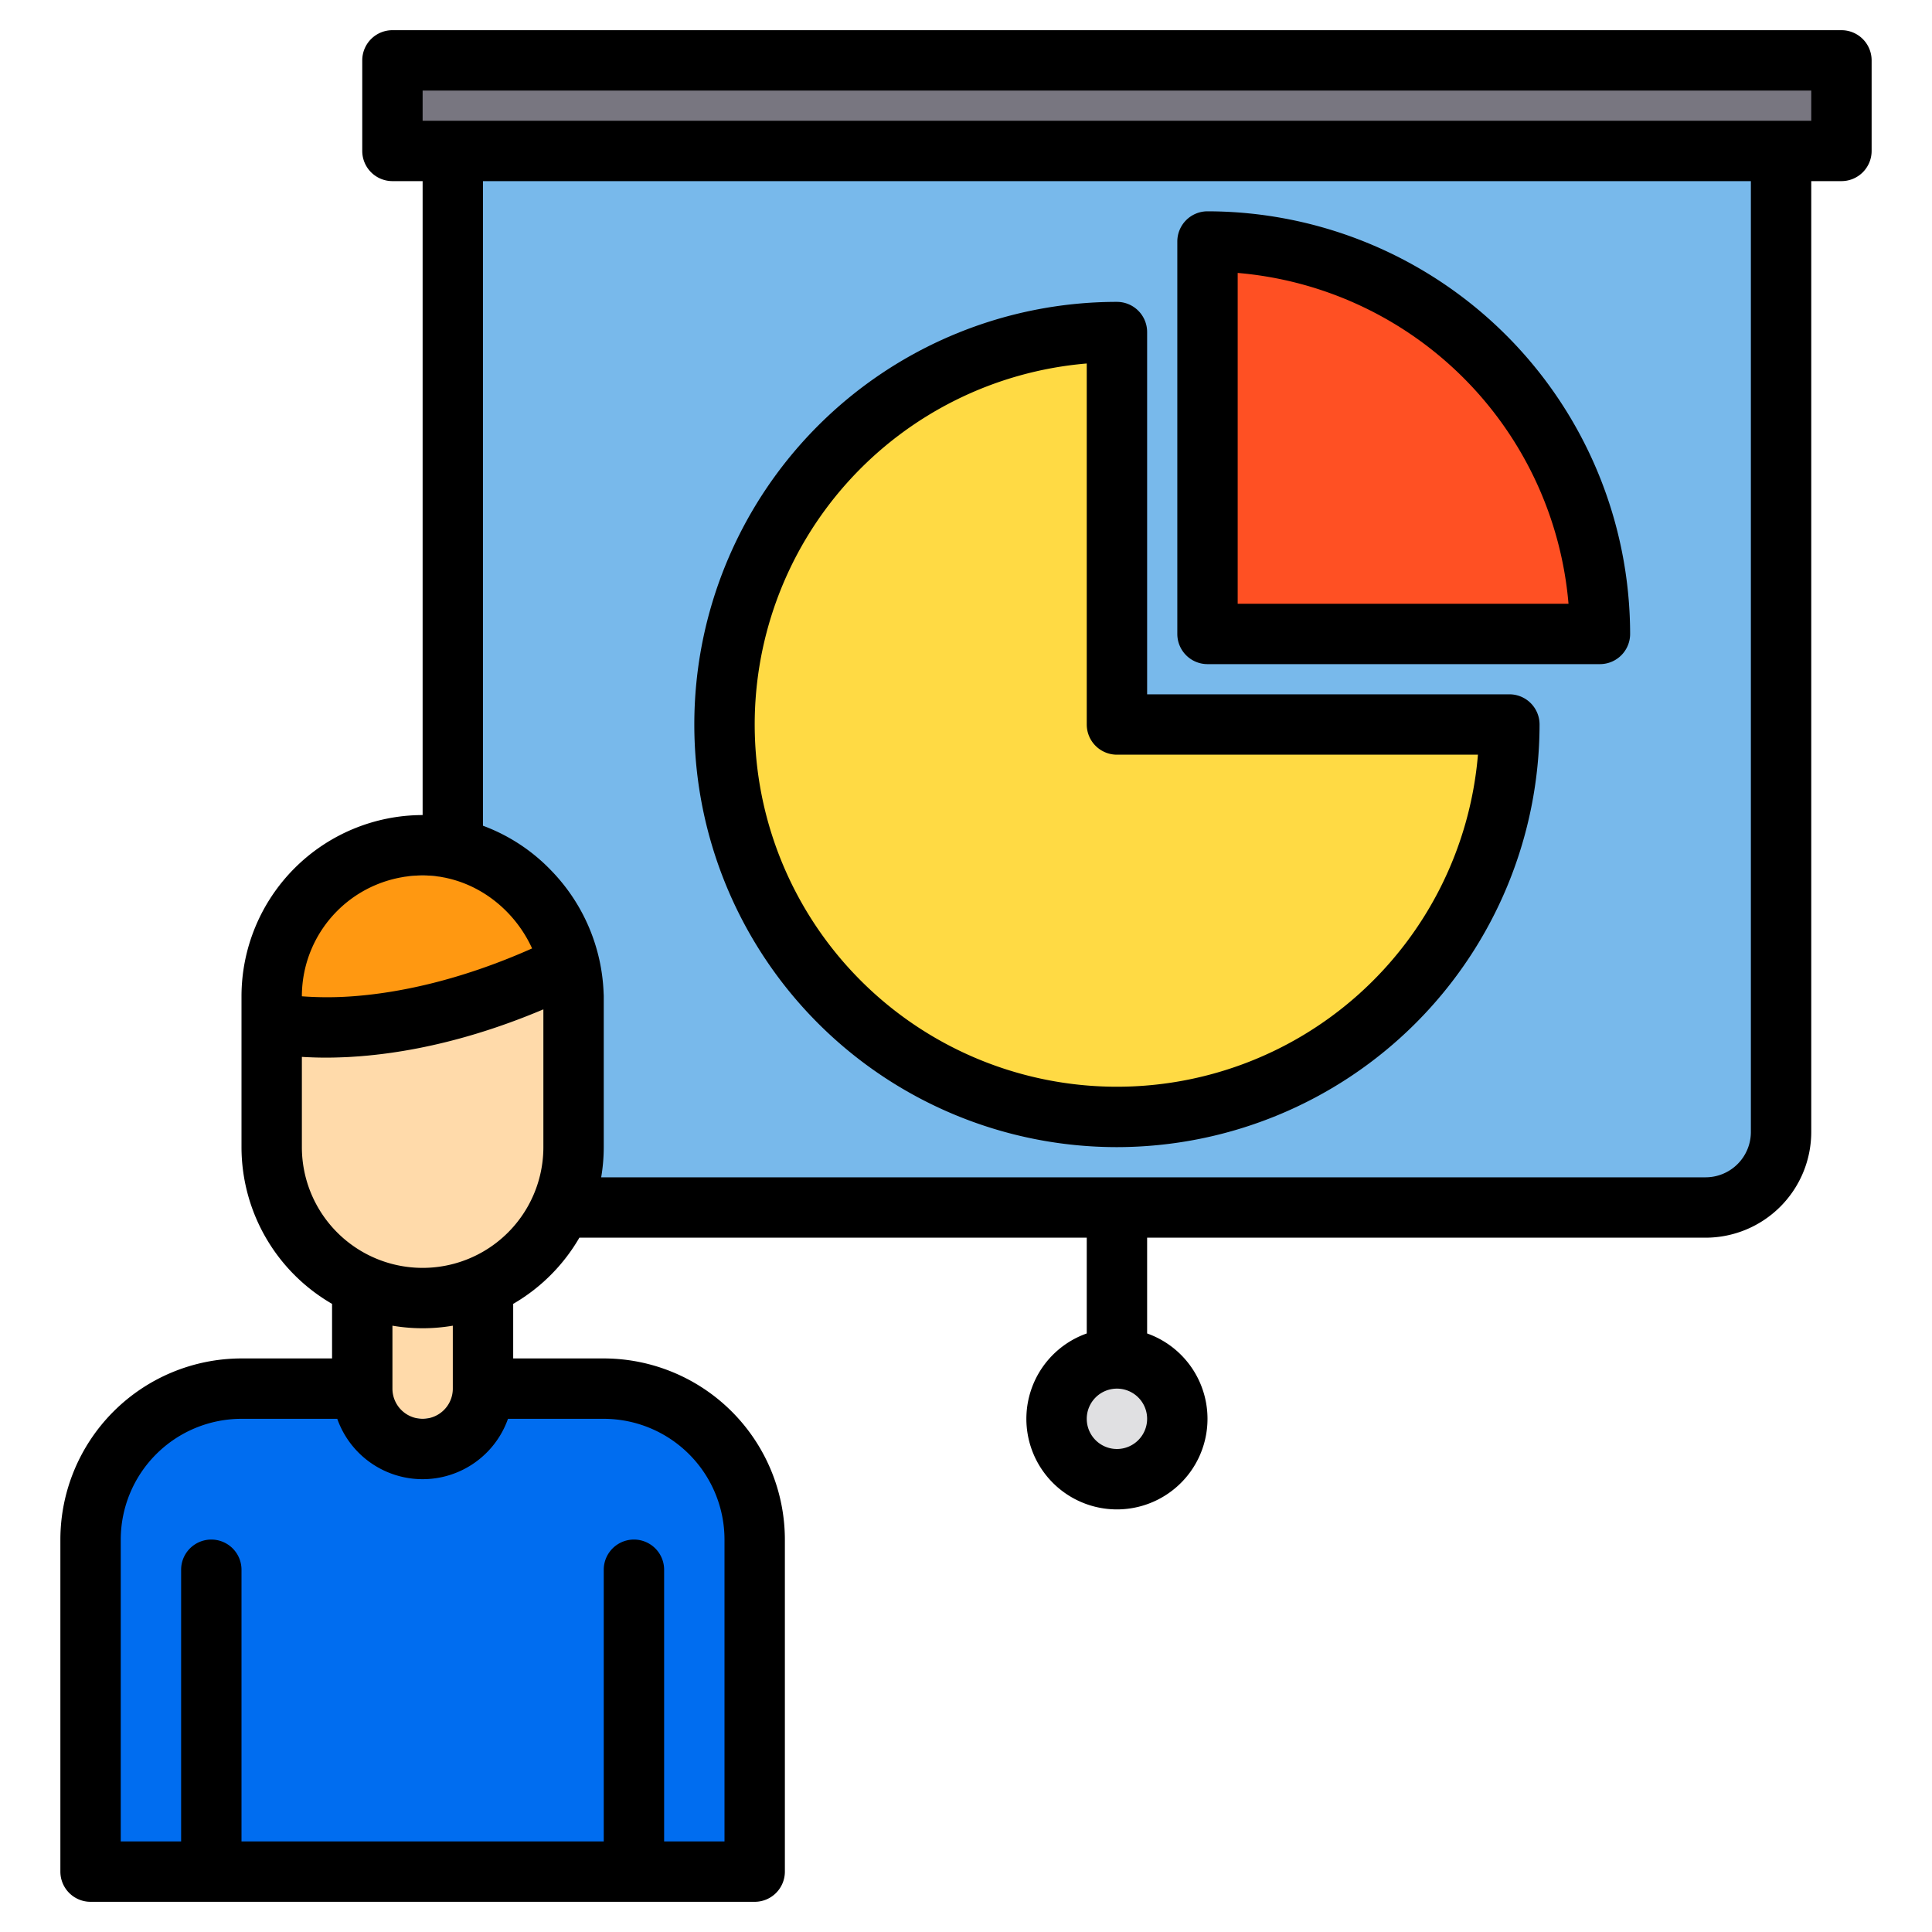
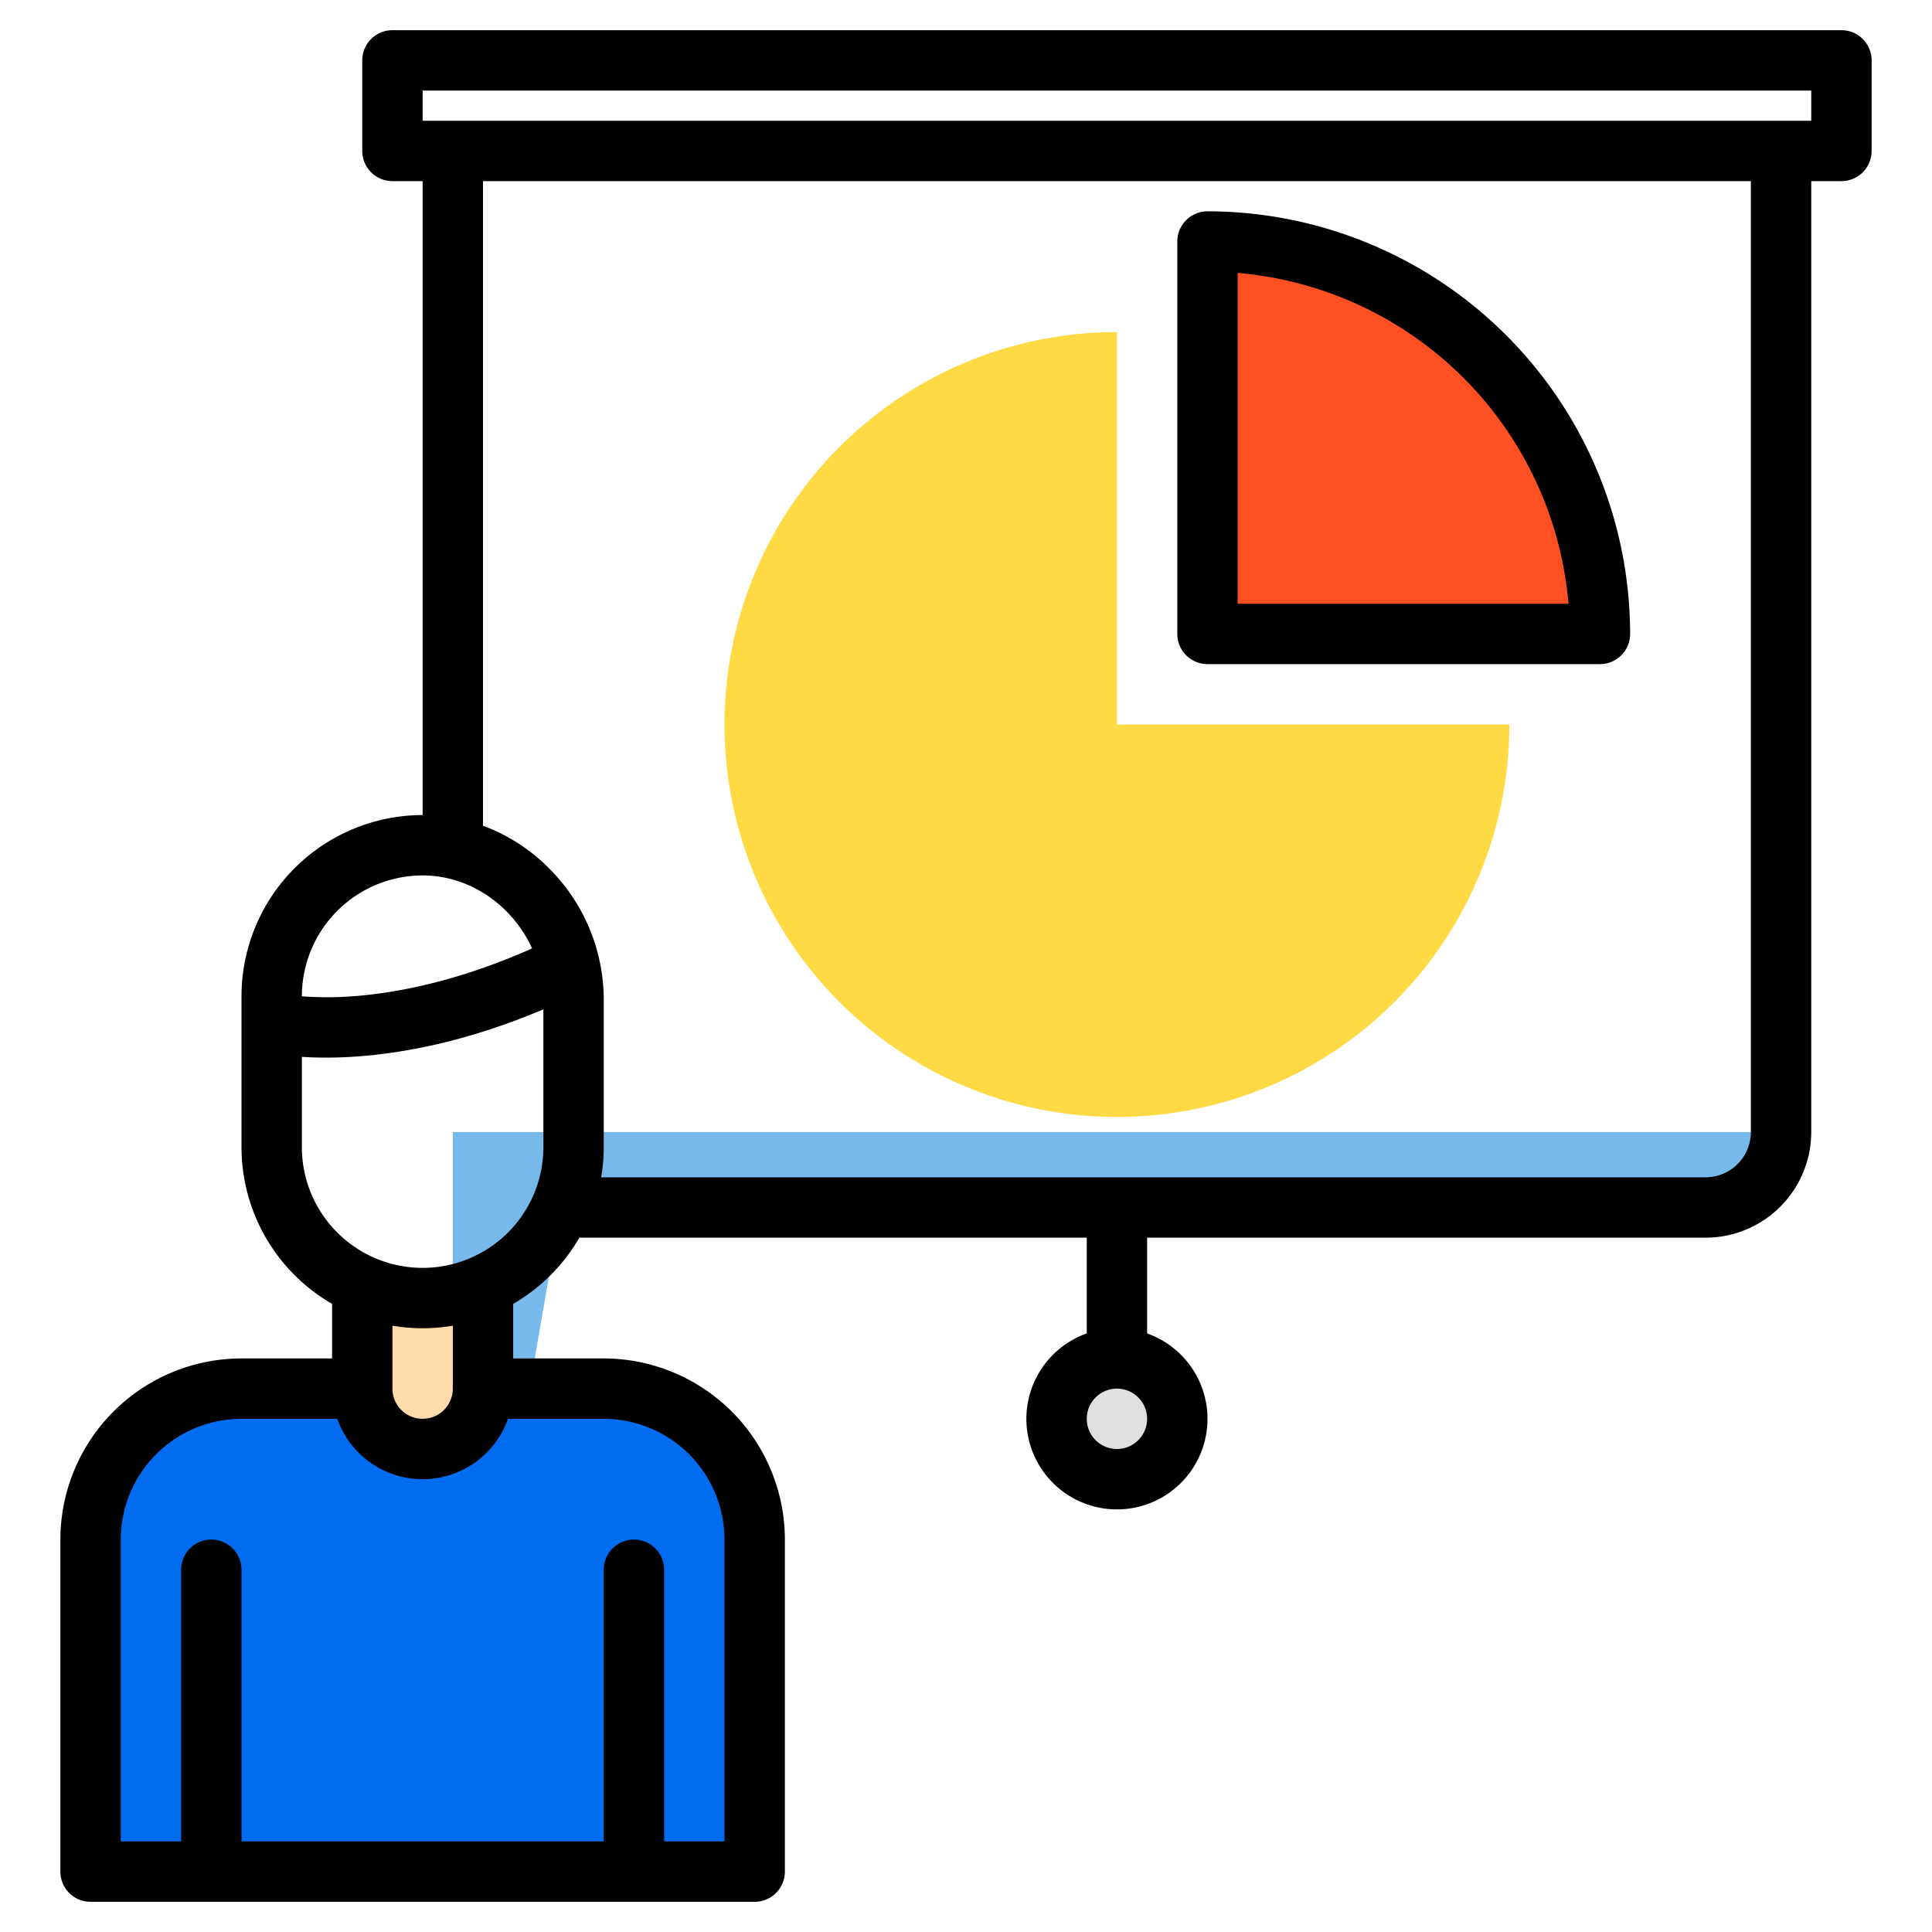
<svg xmlns="http://www.w3.org/2000/svg" height="512" viewBox="0 0 512 512" width="512">
  <g>
    <g>
-       <path d="m104 16h384v24h-384z" fill="#787680" />
-       <path d="m148.66 320h303.34a19.994 19.994 0 0 0 20-20v-260h-352v184.85" fill="#78b9eb" />
+       <path d="m148.66 320h303.34a19.994 19.994 0 0 0 20-20h-352v184.85" fill="#78b9eb" />
      <circle cx="296" cy="376" fill="#e0e0e2" r="16" />
      <path d="m400 192a104 104 0 1 1 -104-104v104z" fill="#ffda44" />
      <path d="m424 168h-104v-104a104 104 0 0 1 104 104z" fill="#ff5023" />
      <g>
        <path d="m128 368h32a40 40 0 0 1 40 40v88h-176v-88a40 40 0 0 1 40-40h32" fill="#006df0" />
-         <path d="m150.89 263.55c-47.38 23.33-78.89 15.45-78.89 15.45v-7a40.015 40.015 0 0 1 40-40 39.305 39.305 0 0 1 28.28 12.22 41.7 41.7 0 0 1 10.53 19.02c.03.1.06.21.08.31z" fill="#ff9811" />
        <g fill="#ffdaaa">
-           <path d="m152 273v31a40 40 0 0 1 -80 0v-25s31.51 7.88 78.89-15.45a40.59 40.59 0 0 1 1.11 9.45z" />
          <path d="m128 344v16a16 16 0 0 1 -32 0v-16z" />
        </g>
      </g>
    </g>
    <g>
      <path d="m488 8h-384a8 8 0 0 0 -8 8v24a8 8 0 0 0 8 8h8v168a48.051 48.051 0 0 0 -48 48v40a48.012 48.012 0 0 0 24 41.54v14.46h-24a48.051 48.051 0 0 0 -48 48v88a8 8 0 0 0 8 8h176a8 8 0 0 0 8-8v-88a48.051 48.051 0 0 0 -48-48h-24v-14.46a48.206 48.206 0 0 0 17.54-17.54h134.46v25.38a24 24 0 1 0 16 0v-25.38h148a28.031 28.031 0 0 0 28-28v-252h8a8 8 0 0 0 8-8v-24a8 8 0 0 0 -8-8zm-408 256a32.036 32.036 0 0 1 32-32c12.65 0 23.86 8.04 29.01 19.34-19.84 8.84-36.12 11.77-46.71 12.62a90.9 90.9 0 0 1 -14.3.07zm80 112a32.036 32.036 0 0 1 32 32v80h-16v-72a8 8 0 0 0 -16 0v72h-96v-72a8 8 0 0 0 -16 0v72h-16v-80a32.036 32.036 0 0 1 32-32h25.38a23.99 23.99 0 0 0 45.24 0zm-56-8v-16.68a47.4 47.4 0 0 0 16 0v16.68a8 8 0 0 1 -16 0zm40-64a32 32 0 0 1 -64 0v-23.92c1.88.12 3.99.2 6.35.2 12.94 0 32.94-2.34 57.65-12.79zm152 80a8 8 0 1 1 8-8 8.011 8.011 0 0 1 -8 8zm168-84a12.01 12.01 0 0 1 -12 12h-292.68a47.891 47.891 0 0 0 .68-8v-40c0-.23-.01-.45-.03-.68a49.189 49.189 0 0 0 -13.93-32.66 48.206 48.206 0 0 0 -18.04-11.83v-170.83h336zm16-268h-368v-8h368z" />
-       <path d="m296 304a112.127 112.127 0 0 0 112-112 8 8 0 0 0 -8-8h-96v-96a8 8 0 0 0 -8-8 112 112 0 0 0 0 224zm-8-207.67v95.67a8 8 0 0 0 8 8h95.67a96 96 0 1 1 -103.67-103.67z" />
      <path d="m320 176h104a8 8 0 0 0 8-8 112.127 112.127 0 0 0 -112-112 8 8 0 0 0 -8 8v104a8 8 0 0 0 8 8zm8-103.67a96.167 96.167 0 0 1 87.67 87.67h-87.67z" />
    </g>
  </g>
</svg>